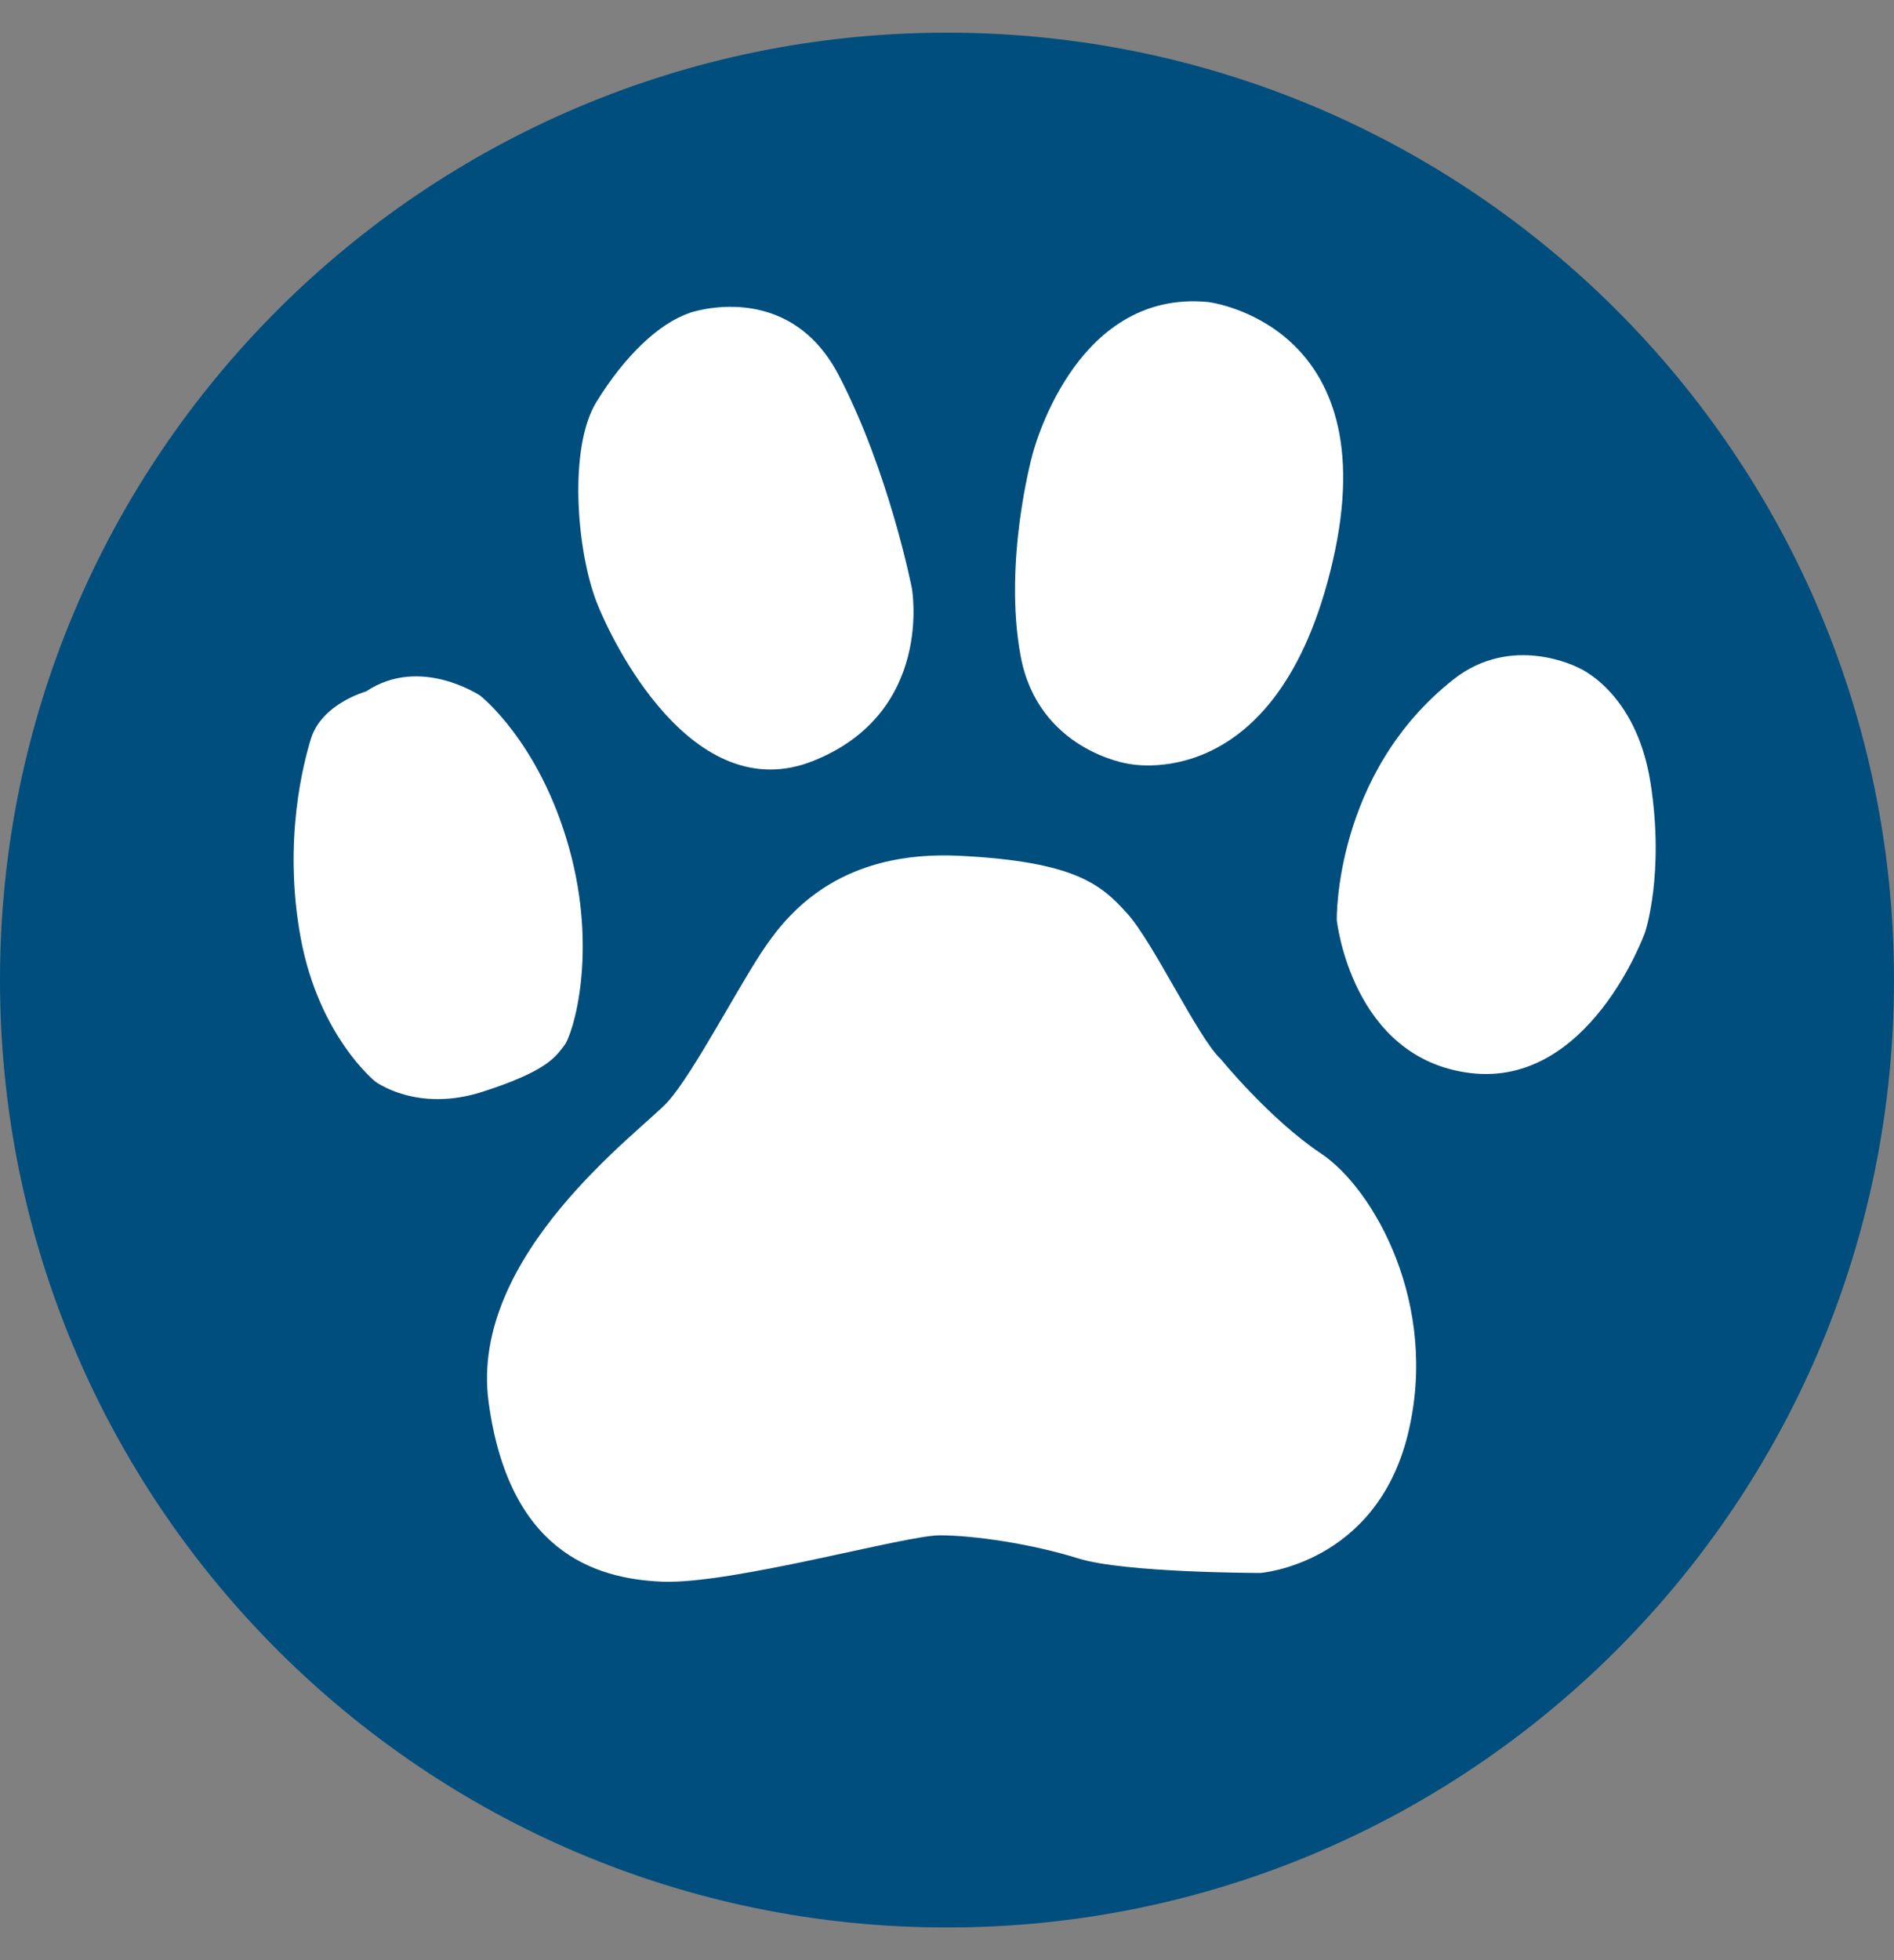
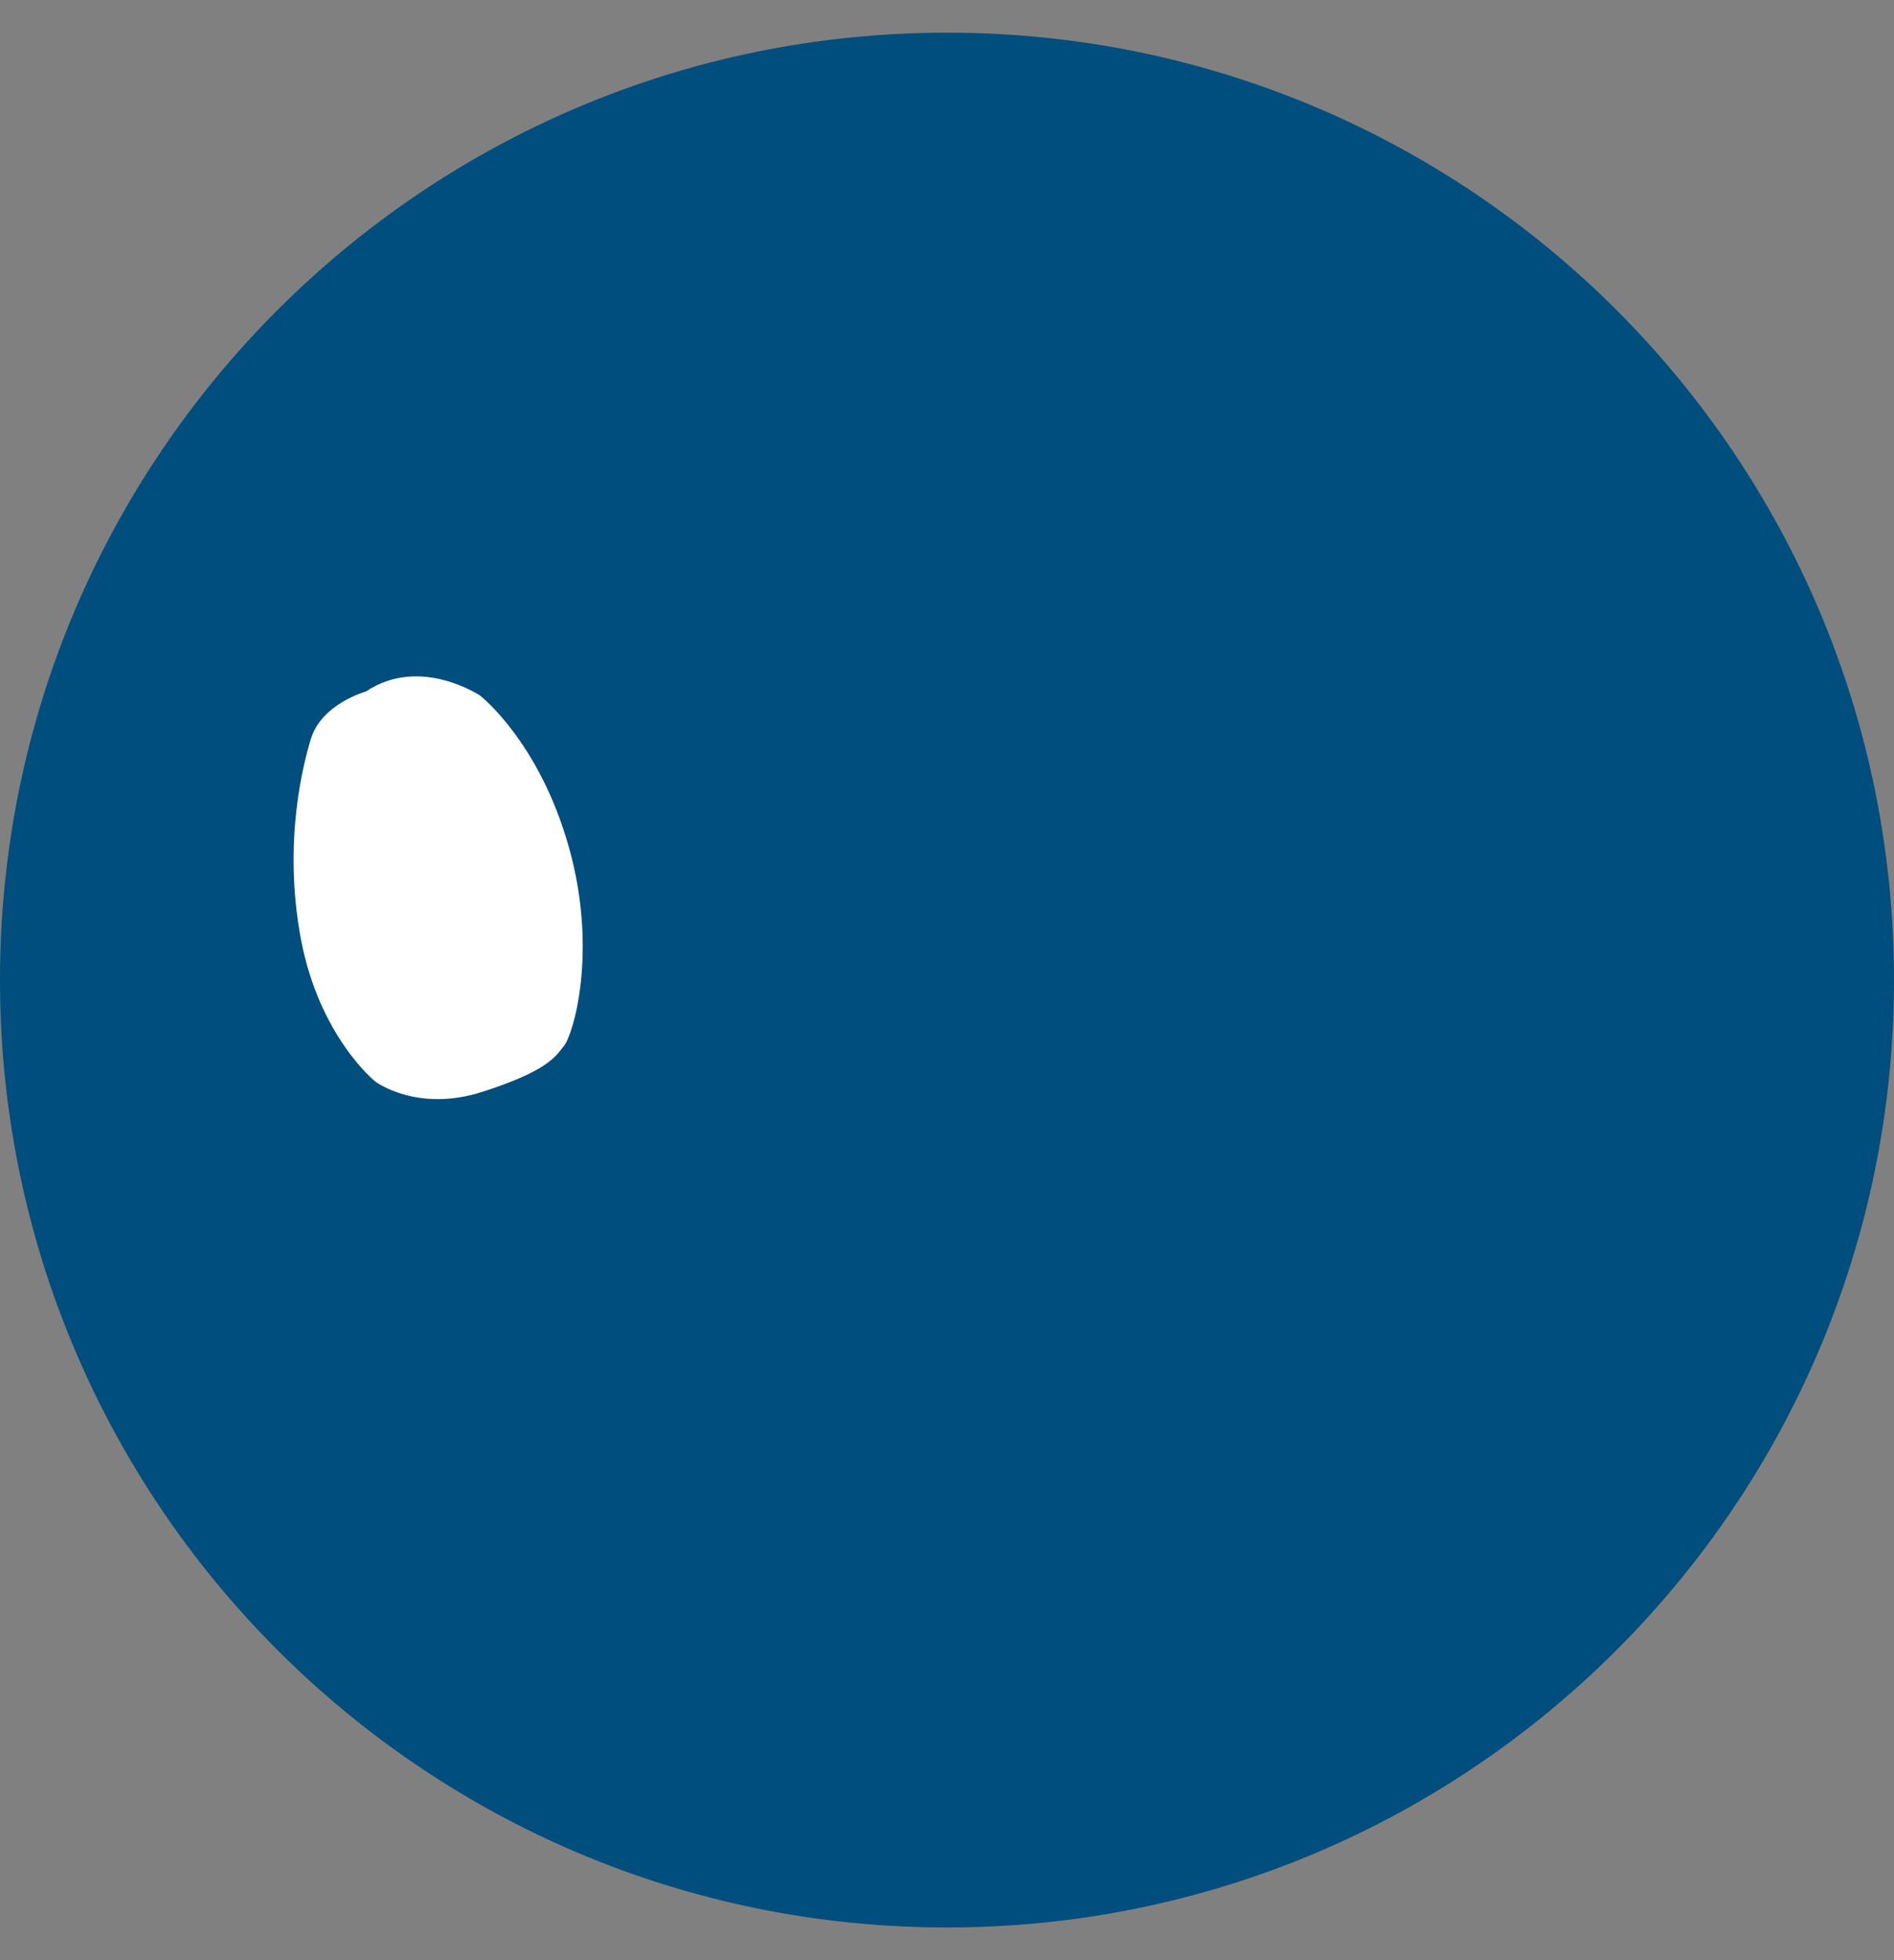
<svg xmlns="http://www.w3.org/2000/svg" width="29" height="30" viewBox="0 0 29 30" fill="none">
  <rect x="0" y="0" width="29" height="30" fill="#808080" stroke="none" />
  <path d="M14.5 29.5C22.508 29.5 29 23.008 29 15C29 6.992 22.508 0.5 14.5 0.5C6.492 0.5 0 6.992 0 15C0 23.008 6.492 29.5 14.5 29.5Z" fill="#004E7D" />
  <path d="M7.359 10.651C7.359 10.651 6.436 10.026 5.604 10.583C5.604 10.583 4.928 10.768 4.761 11.306C4.655 11.654 4.326 12.856 4.605 14.36C4.885 15.864 5.746 16.553 5.746 16.553C5.746 16.553 6.383 17.034 7.39 16.709C8.399 16.384 8.506 16.168 8.639 16.002C8.773 15.835 9.163 14.57 8.709 12.961C8.255 11.351 7.357 10.651 7.357 10.651H7.359Z" fill="white" />
-   <path d="M18.503 4.623C18.503 4.623 21.247 4.954 20.406 8.59C19.566 12.225 17.264 11.687 17.264 11.687C17.264 11.687 15.891 11.481 15.626 10.034C15.361 8.59 15.803 6.979 15.803 6.979C15.803 6.979 16.424 4.418 18.503 4.623Z" fill="white" />
-   <path d="M10.555 4.79C10.555 4.79 12.063 4.254 12.84 5.739C13.616 7.227 13.962 9.003 13.962 9.003C13.962 9.003 14.307 10.903 12.453 11.645C10.6 12.387 9.358 9.796 9.132 9.208C8.83 8.423 8.701 6.853 9.132 6.152C9.564 5.45 10.082 4.954 10.557 4.79H10.555Z" fill="white" />
-   <path d="M18.68 16.195C18.68 16.195 19.432 17.124 20.229 17.656C21.027 18.188 22.044 19.958 21.557 21.949C21.07 23.94 19.3 24.074 19.3 24.074C19.3 24.074 17.221 24.074 16.512 23.852C15.803 23.63 14.919 23.498 14.387 23.498C13.855 23.498 11.2 24.251 10.137 24.207C9.075 24.164 7.79 23.72 7.482 21.464C7.172 19.208 9.829 17.303 10.226 16.861C10.624 16.419 11.331 15.046 11.73 14.471C12.129 13.896 12.926 13.01 14.695 13.098C16.467 13.187 16.863 13.54 17.262 13.984C17.66 14.426 18.324 15.844 18.678 16.197L18.68 16.195Z" fill="white" />
-   <path d="M25.27 11.97C25.046 10.566 24.158 10.215 24.158 10.215C24.158 10.215 23.154 9.691 22.258 10.396C20.424 11.838 20.468 14.081 20.468 14.081C20.468 14.081 20.692 16.201 22.514 16.423C24.339 16.645 25.188 14.27 25.188 14.27C25.188 14.27 25.492 13.374 25.27 11.968V11.97Z" fill="white" />
</svg>